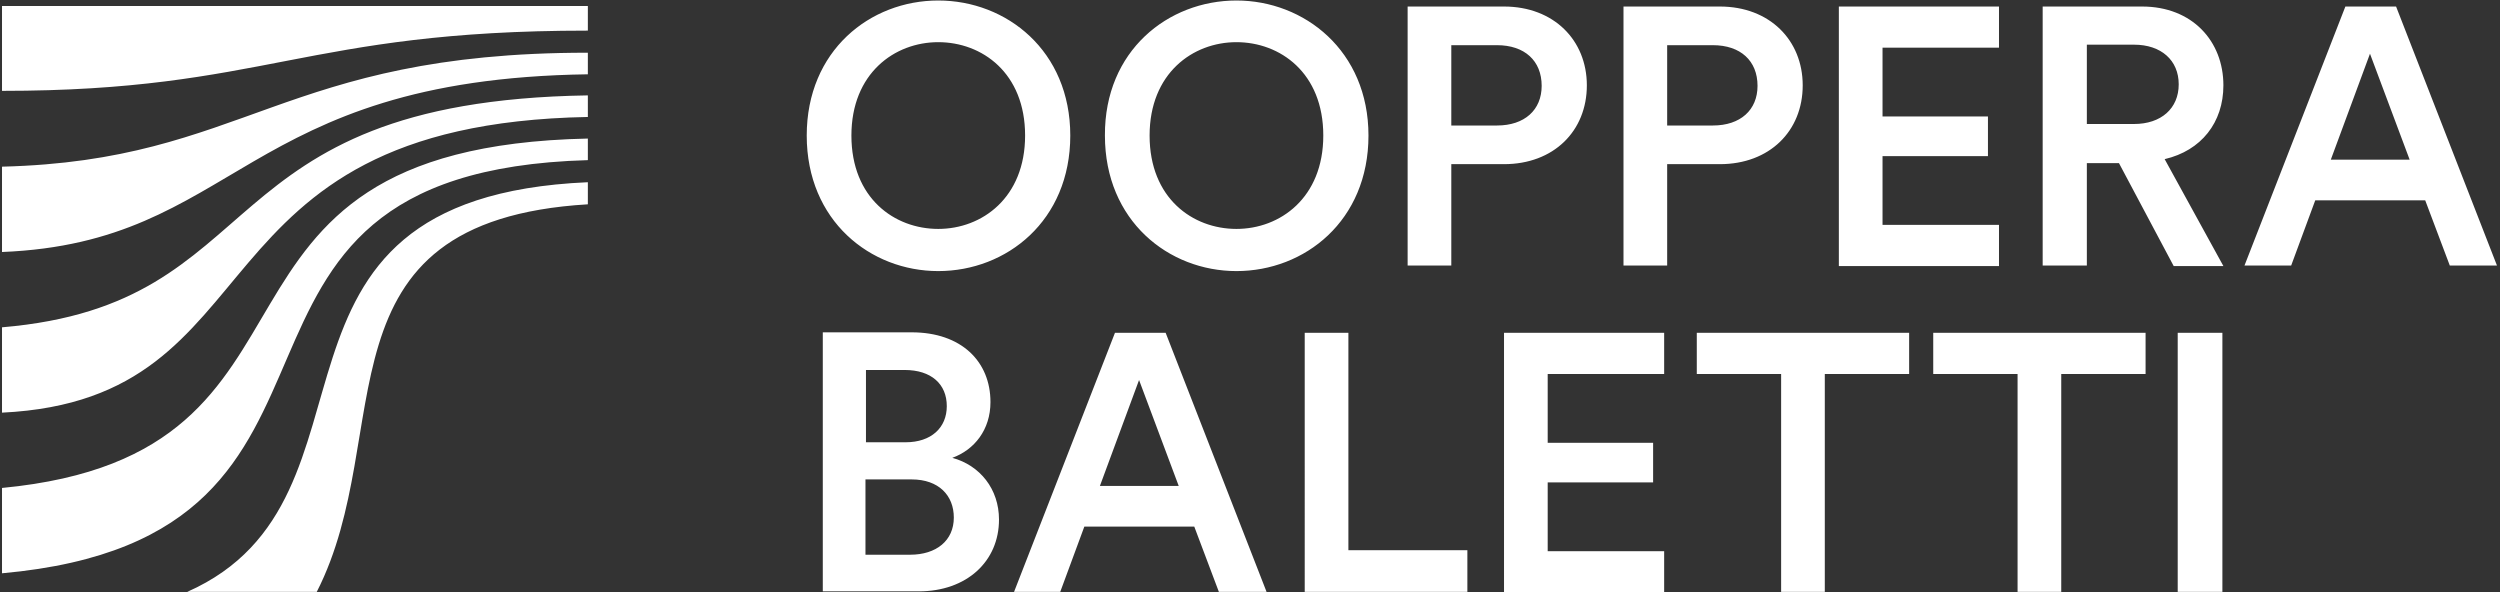
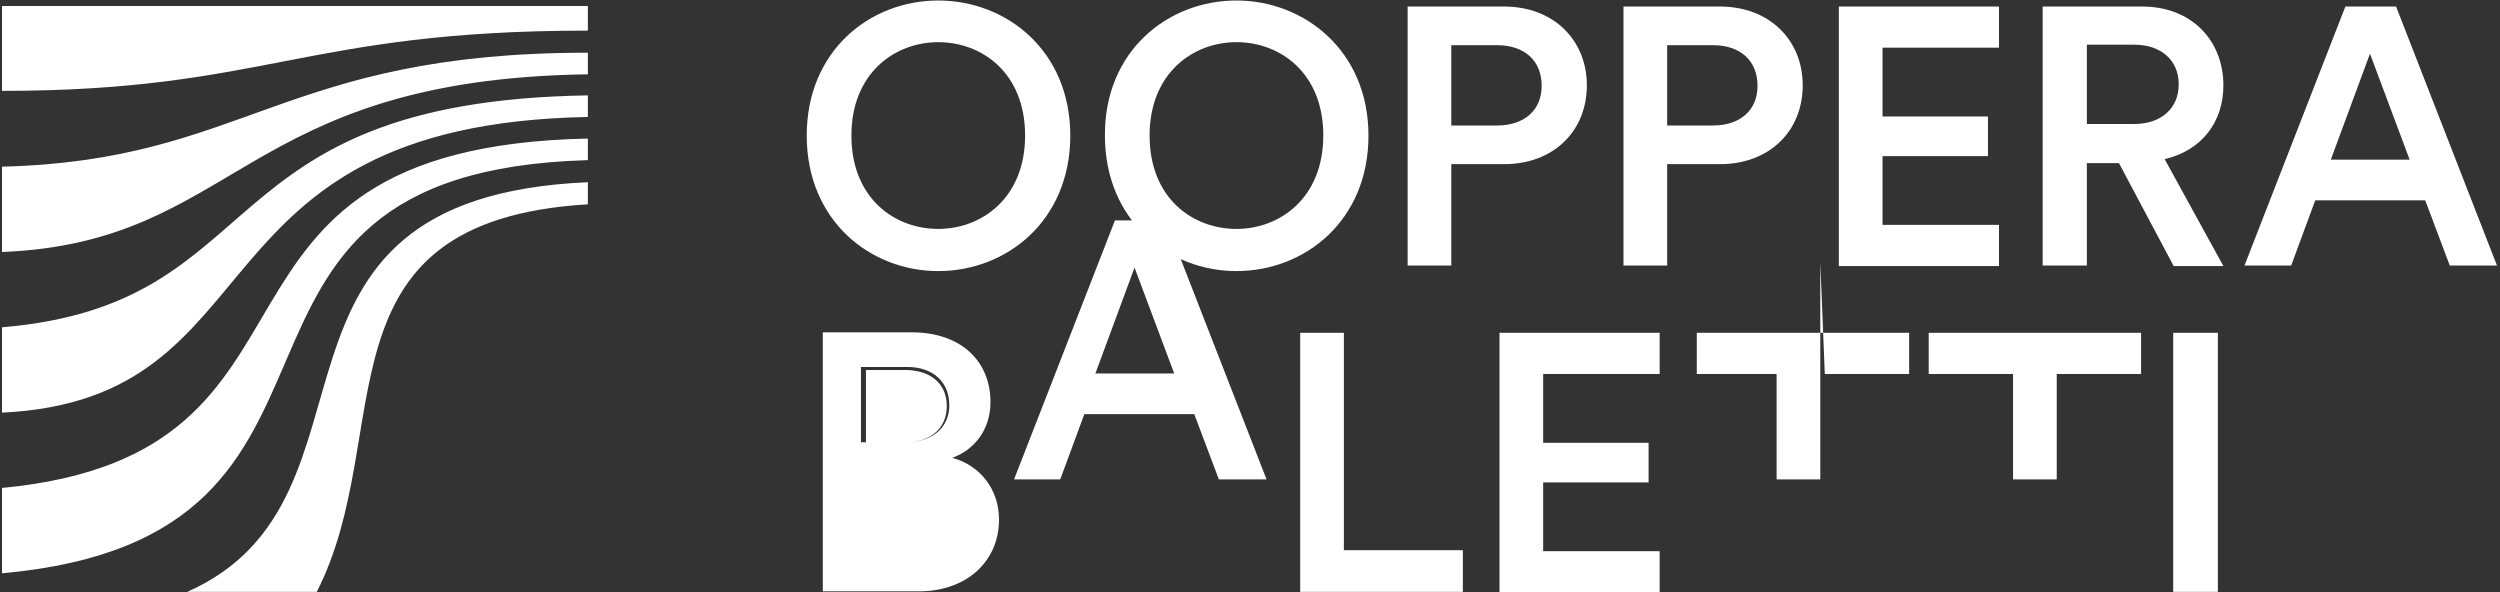
<svg xmlns="http://www.w3.org/2000/svg" width="498" height="118">
  <rect width="100%" height="100%" fill="#333333" stroke="none" />
-   <path d="M.4 65.2c54.4-4.6 39.9-45 116.7-46.2v4.3C36.5 24.8 56.3 79.5.4 82.2v-17zm0 32v17c81.3-7.3 31.4-79.9 116.7-82.3v-4.3C32.7 29.4 71.6 90.4.4 97.2zm36.9 20.7h25.8c16.2-31.7-1.3-73.9 54-77.2v-4.4c-71.4 3.1-37.6 62.9-79.8 81.6zM.4 1.2v16.9c52.5 0 60.1-12 116.7-12V1.2H.4zm0 49C47.5 48.3 48 15.8 117.1 14.8v-4.3C56.2 10.5 48.9 32 .4 33.2v17zM186.9.1c13.6 0 26.3 10 26.3 26.9 0 17-12.7 27-26.3 27-13.5 0-26.2-10-26.2-27 0-16.9 12.6-26.9 26.2-26.9zm0 45.5c8.7 0 17.3-6.2 17.3-18.6 0-12.5-8.6-18.6-17.3-18.6-8.7 0-17.3 6.2-17.3 18.6 0 12.5 8.6 18.6 17.3 18.6zM246.3.1c13.5 0 26.3 10 26.3 26.9 0 17-12.7 27-26.3 27-13.5 0-26.2-10-26.2-27C220 10.1 232.7.1 246.3.1zm0 45.5c8.7 0 17.3-6.2 17.3-18.6 0-12.5-8.6-18.6-17.3-18.6-8.7 0-17.3 6.2-17.3 18.6 0 12.5 8.6 18.6 17.3 18.6zm42.8-12.9v20.2h-8.7V1.3h19.2c9.9 0 16.5 6.7 16.5 15.7 0 9.1-6.6 15.7-16.5 15.7h-10.5zm9.1-7.7c5.5 0 8.9-3.1 8.9-7.9 0-5-3.4-8.1-8.9-8.1h-9.1v16h9.1zm33.9 7.7v20.2h-8.7V1.3h19.2c9.9 0 16.5 6.7 16.5 15.7 0 9.1-6.6 15.7-16.5 15.7h-10.5zm9.1-7.7c5.5 0 8.9-3.1 8.9-7.9 0-5-3.4-8.1-8.9-8.1h-9.1v16h9.1zm25.1 27.9V1.3h31.9v8.2H375v13.7h21v7.9h-21v13.7h23.2V53h-31.9v-.1zm55.8-20.4h-6.4v20.4h-8.8V1.3h19.8c10 0 16.2 6.9 16.2 15.7 0 7.4-4.4 13-11.7 14.7L442.9 53H433l-10.9-20.5zm3-7.8c5.4 0 8.9-3.1 8.9-7.9 0-4.8-3.5-7.9-8.9-7.9h-9.4v15.8h9.4zm58 15.2h-21.9l-4.8 13h-9.3l20.1-51.6h10.1l20.1 51.6H488l-4.9-13zm-18.8-8.1H480l-7.9-21.1-7.8 21.1zM181.6 66.2c9.9 0 15.7 5.8 15.7 13.9 0 5.5-3.2 9.5-7.6 11.1 5.5 1.5 9.3 6.2 9.3 12.3 0 8.3-6.4 14.3-16 14.3h-19.1V66.2h17.7zm-1.2 21.9c5.1 0 8.2-2.9 8.2-7.2 0-4.4-3.1-7.2-8.4-7.2h-7.7v14.4h7.9zm.9 22.4c5.2 0 8.7-2.8 8.7-7.4 0-4.4-3-7.6-8.4-7.6h-9.2v15h8.9zm56.6-5.6H216l-4.8 13H202l20.1-51.6h10.1l20.1 51.6h-9.5l-4.9-13zm-18.8-8.1h15.7l-7.9-21.1-7.8 21.1zm40.8 21.1V66.3h8.7v43.3h23.7v8.3h-32.4zm39.7 0V66.3h31.9v8.2h-23.2v13.7h21v7.9h-21v13.7h23.2v8.2h-31.9v-.1zm63.9-43.4v43.4h-8.7V74.5H338v-8.2h42.3v8.2h-16.8zm47.1 0v43.4h-8.7V74.5h-16.8v-8.2h42.3v8.2h-16.8zm23.2 43.4V66.3h8.9v51.6h-8.9z" fill="#fff" />
+   <path d="M.4 65.2c54.4-4.6 39.9-45 116.7-46.2v4.3C36.5 24.8 56.3 79.5.4 82.2v-17zm0 32v17c81.3-7.3 31.4-79.9 116.7-82.3v-4.3C32.7 29.4 71.6 90.4.4 97.2zm36.9 20.7h25.8c16.2-31.7-1.3-73.9 54-77.2v-4.4c-71.4 3.1-37.6 62.9-79.8 81.6zM.4 1.2v16.9c52.5 0 60.1-12 116.7-12V1.2H.4zm0 49C47.5 48.3 48 15.8 117.1 14.8v-4.3C56.2 10.5 48.9 32 .4 33.2v17zM186.9.1c13.6 0 26.3 10 26.3 26.9 0 17-12.7 27-26.3 27-13.5 0-26.2-10-26.2-27 0-16.9 12.6-26.9 26.2-26.9zm0 45.5c8.7 0 17.3-6.2 17.3-18.6 0-12.5-8.6-18.6-17.3-18.6-8.7 0-17.3 6.2-17.3 18.6 0 12.5 8.6 18.6 17.3 18.6zM246.3.1c13.5 0 26.3 10 26.3 26.9 0 17-12.7 27-26.3 27-13.5 0-26.2-10-26.2-27C220 10.1 232.7.1 246.3.1zm0 45.5c8.7 0 17.3-6.2 17.3-18.6 0-12.5-8.6-18.6-17.3-18.6-8.7 0-17.3 6.2-17.3 18.6 0 12.5 8.6 18.6 17.3 18.6zm42.8-12.9v20.2h-8.7V1.3h19.2c9.9 0 16.5 6.7 16.5 15.7 0 9.1-6.6 15.7-16.5 15.7h-10.5zm9.1-7.7c5.5 0 8.9-3.1 8.9-7.9 0-5-3.4-8.1-8.9-8.1h-9.1v16h9.1zm33.9 7.7v20.2h-8.7V1.3h19.2c9.9 0 16.5 6.7 16.5 15.7 0 9.1-6.6 15.7-16.5 15.7h-10.5zm9.1-7.7c5.5 0 8.9-3.1 8.9-7.9 0-5-3.4-8.1-8.9-8.1h-9.1v16h9.1zm25.1 27.9V1.3h31.9v8.2H375v13.7h21v7.9h-21v13.7h23.2V53h-31.9v-.1zm55.8-20.4h-6.4v20.4h-8.8V1.3h19.8c10 0 16.2 6.9 16.2 15.7 0 7.4-4.4 13-11.7 14.7L442.9 53H433l-10.9-20.5zm3-7.8c5.4 0 8.9-3.1 8.9-7.9 0-4.8-3.5-7.9-8.9-7.9h-9.4v15.8h9.4zm58 15.2h-21.9l-4.8 13h-9.3l20.1-51.6h10.1l20.1 51.6H488l-4.9-13zm-18.8-8.1H480l-7.9-21.1-7.8 21.1zM181.6 66.2c9.9 0 15.7 5.8 15.7 13.9 0 5.5-3.2 9.5-7.6 11.1 5.5 1.5 9.3 6.2 9.3 12.3 0 8.3-6.4 14.3-16 14.3h-19.1V66.2h17.7zm-1.2 21.9c5.1 0 8.2-2.9 8.2-7.2 0-4.4-3.1-7.2-8.4-7.2h-7.7v14.4h7.9zc5.2 0 8.7-2.8 8.7-7.4 0-4.4-3-7.6-8.4-7.6h-9.2v15h8.9zm56.6-5.6H216l-4.8 13H202l20.1-51.6h10.1l20.1 51.6h-9.5l-4.9-13zm-18.8-8.1h15.7l-7.9-21.1-7.8 21.1zm40.8 21.1V66.3h8.7v43.3h23.7v8.3h-32.4zm39.7 0V66.3h31.9v8.2h-23.2v13.7h21v7.9h-21v13.7h23.2v8.2h-31.9v-.1zm63.9-43.4v43.4h-8.7V74.5H338v-8.2h42.3v8.2h-16.8zm47.1 0v43.4h-8.7V74.5h-16.8v-8.2h42.3v8.2h-16.8zm23.2 43.4V66.3h8.9v51.6h-8.9z" fill="#fff" />
</svg>